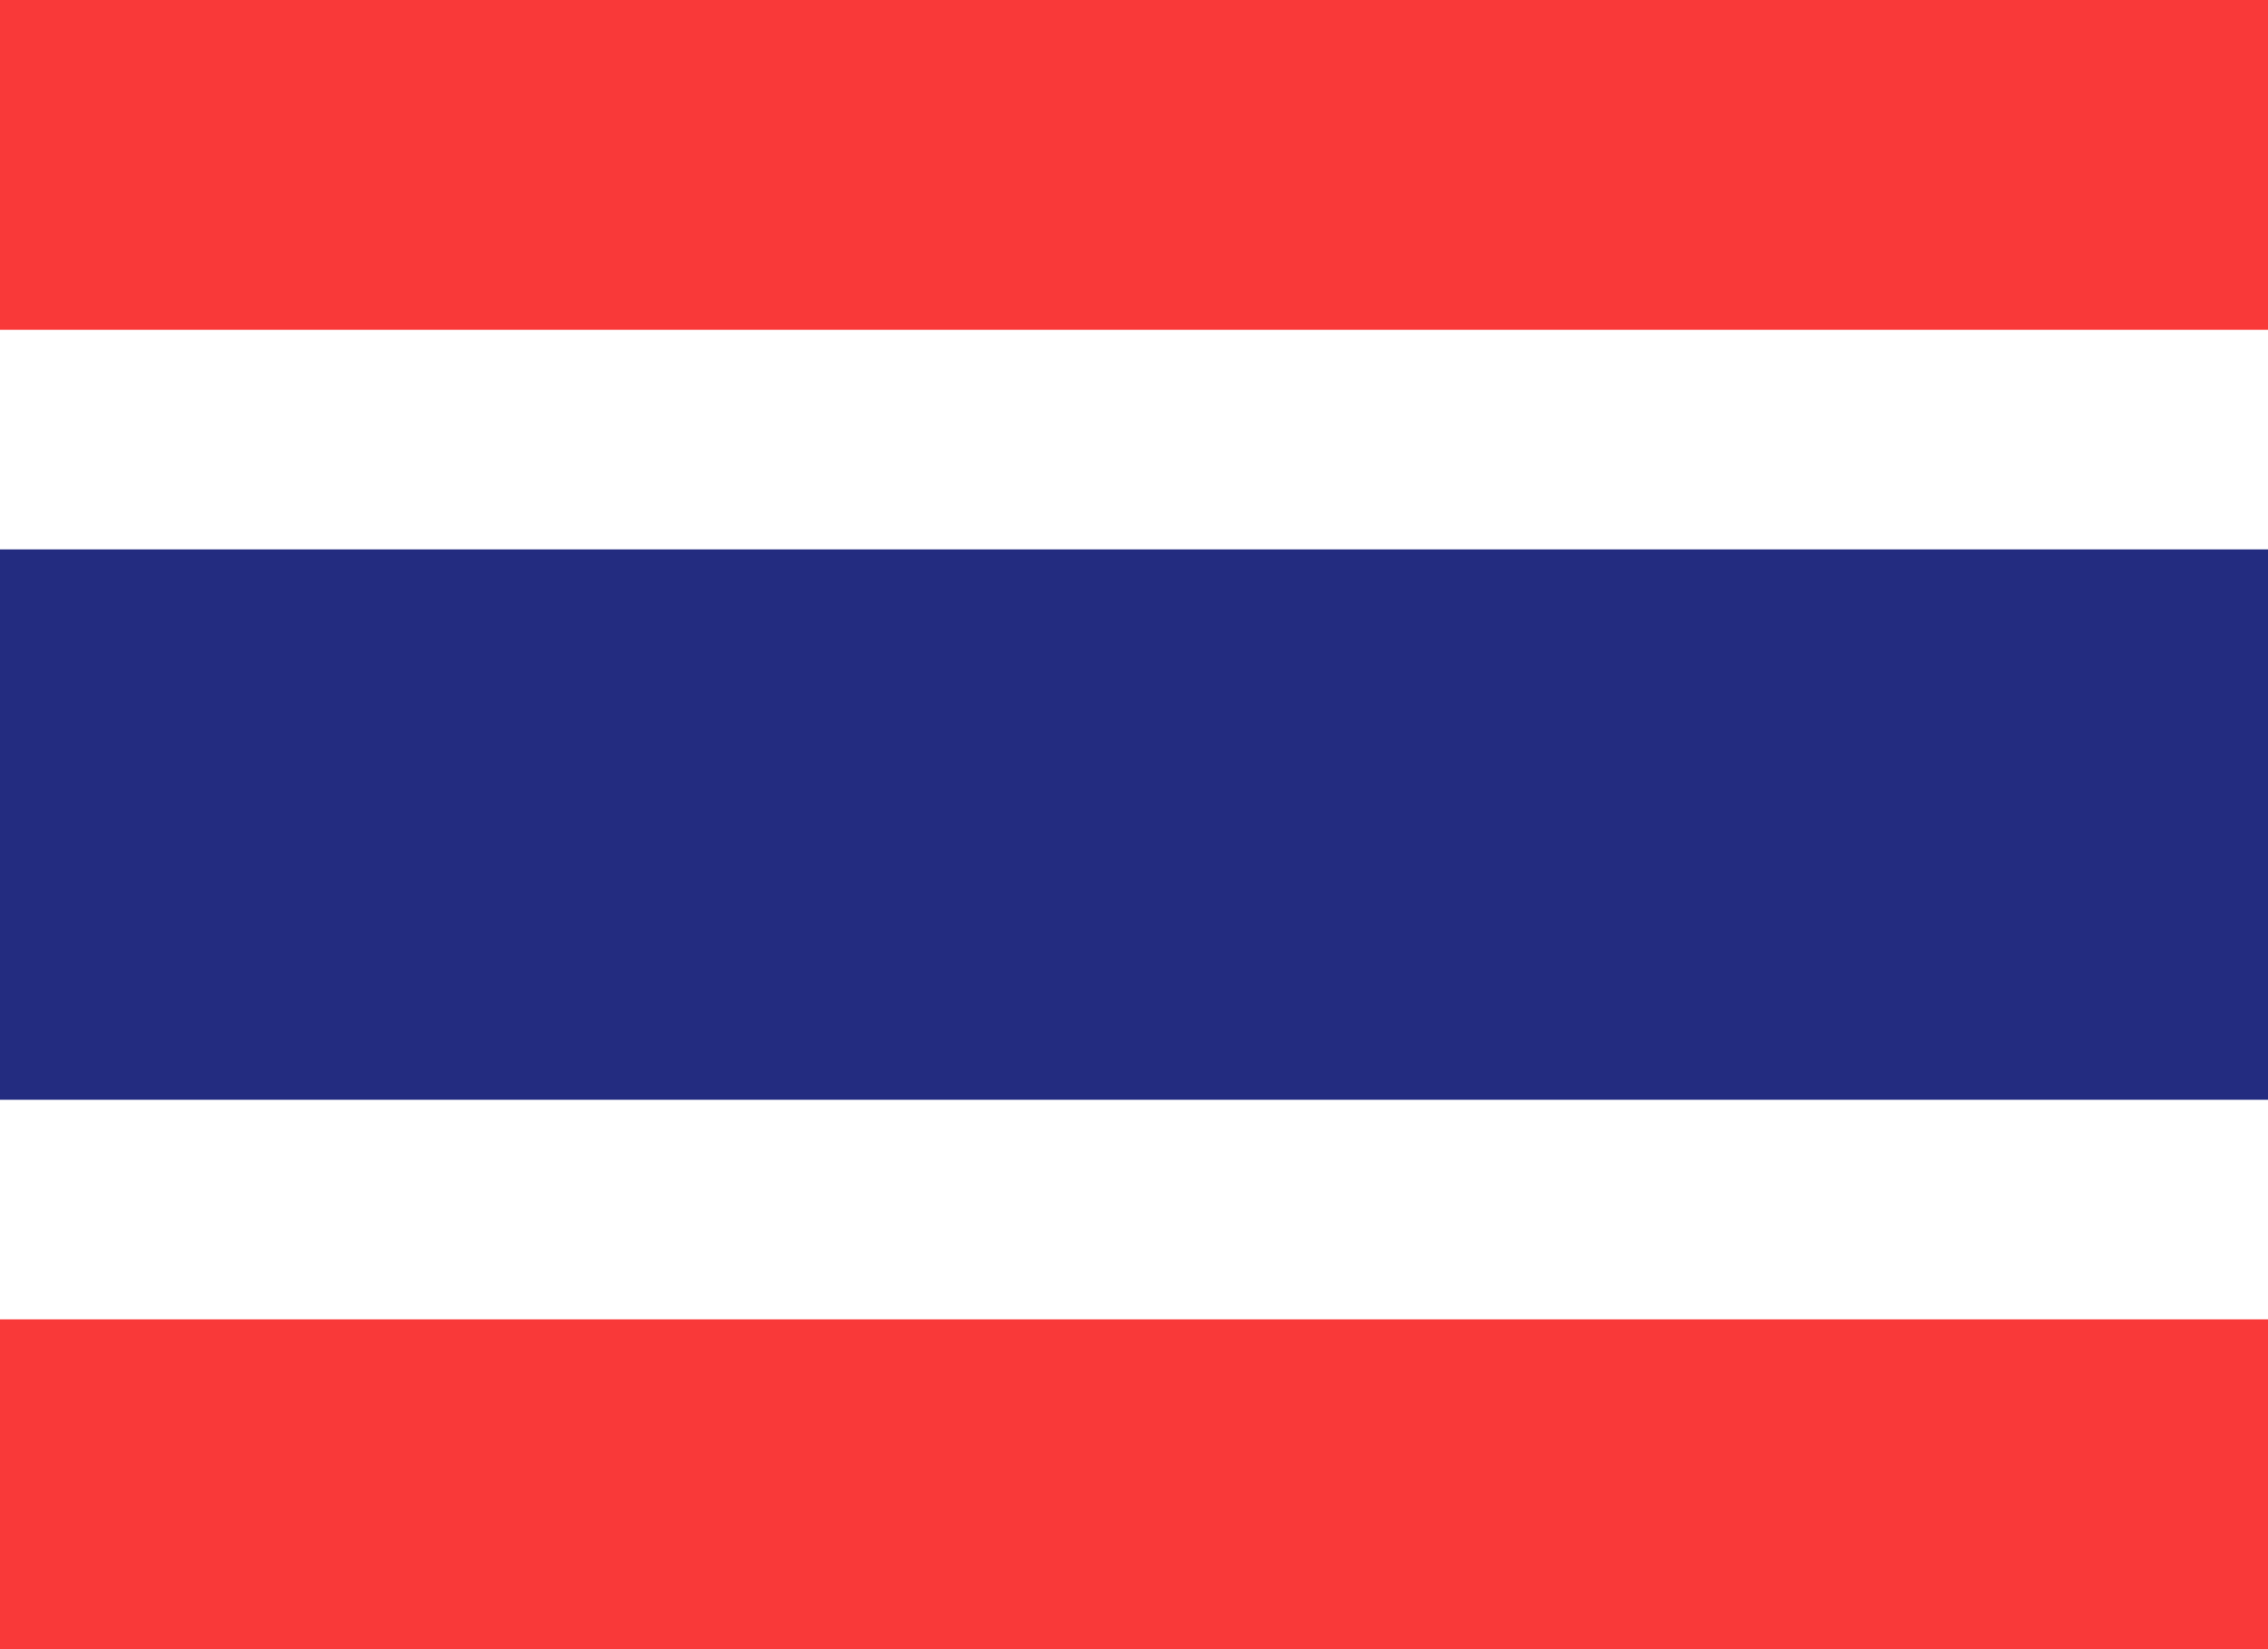
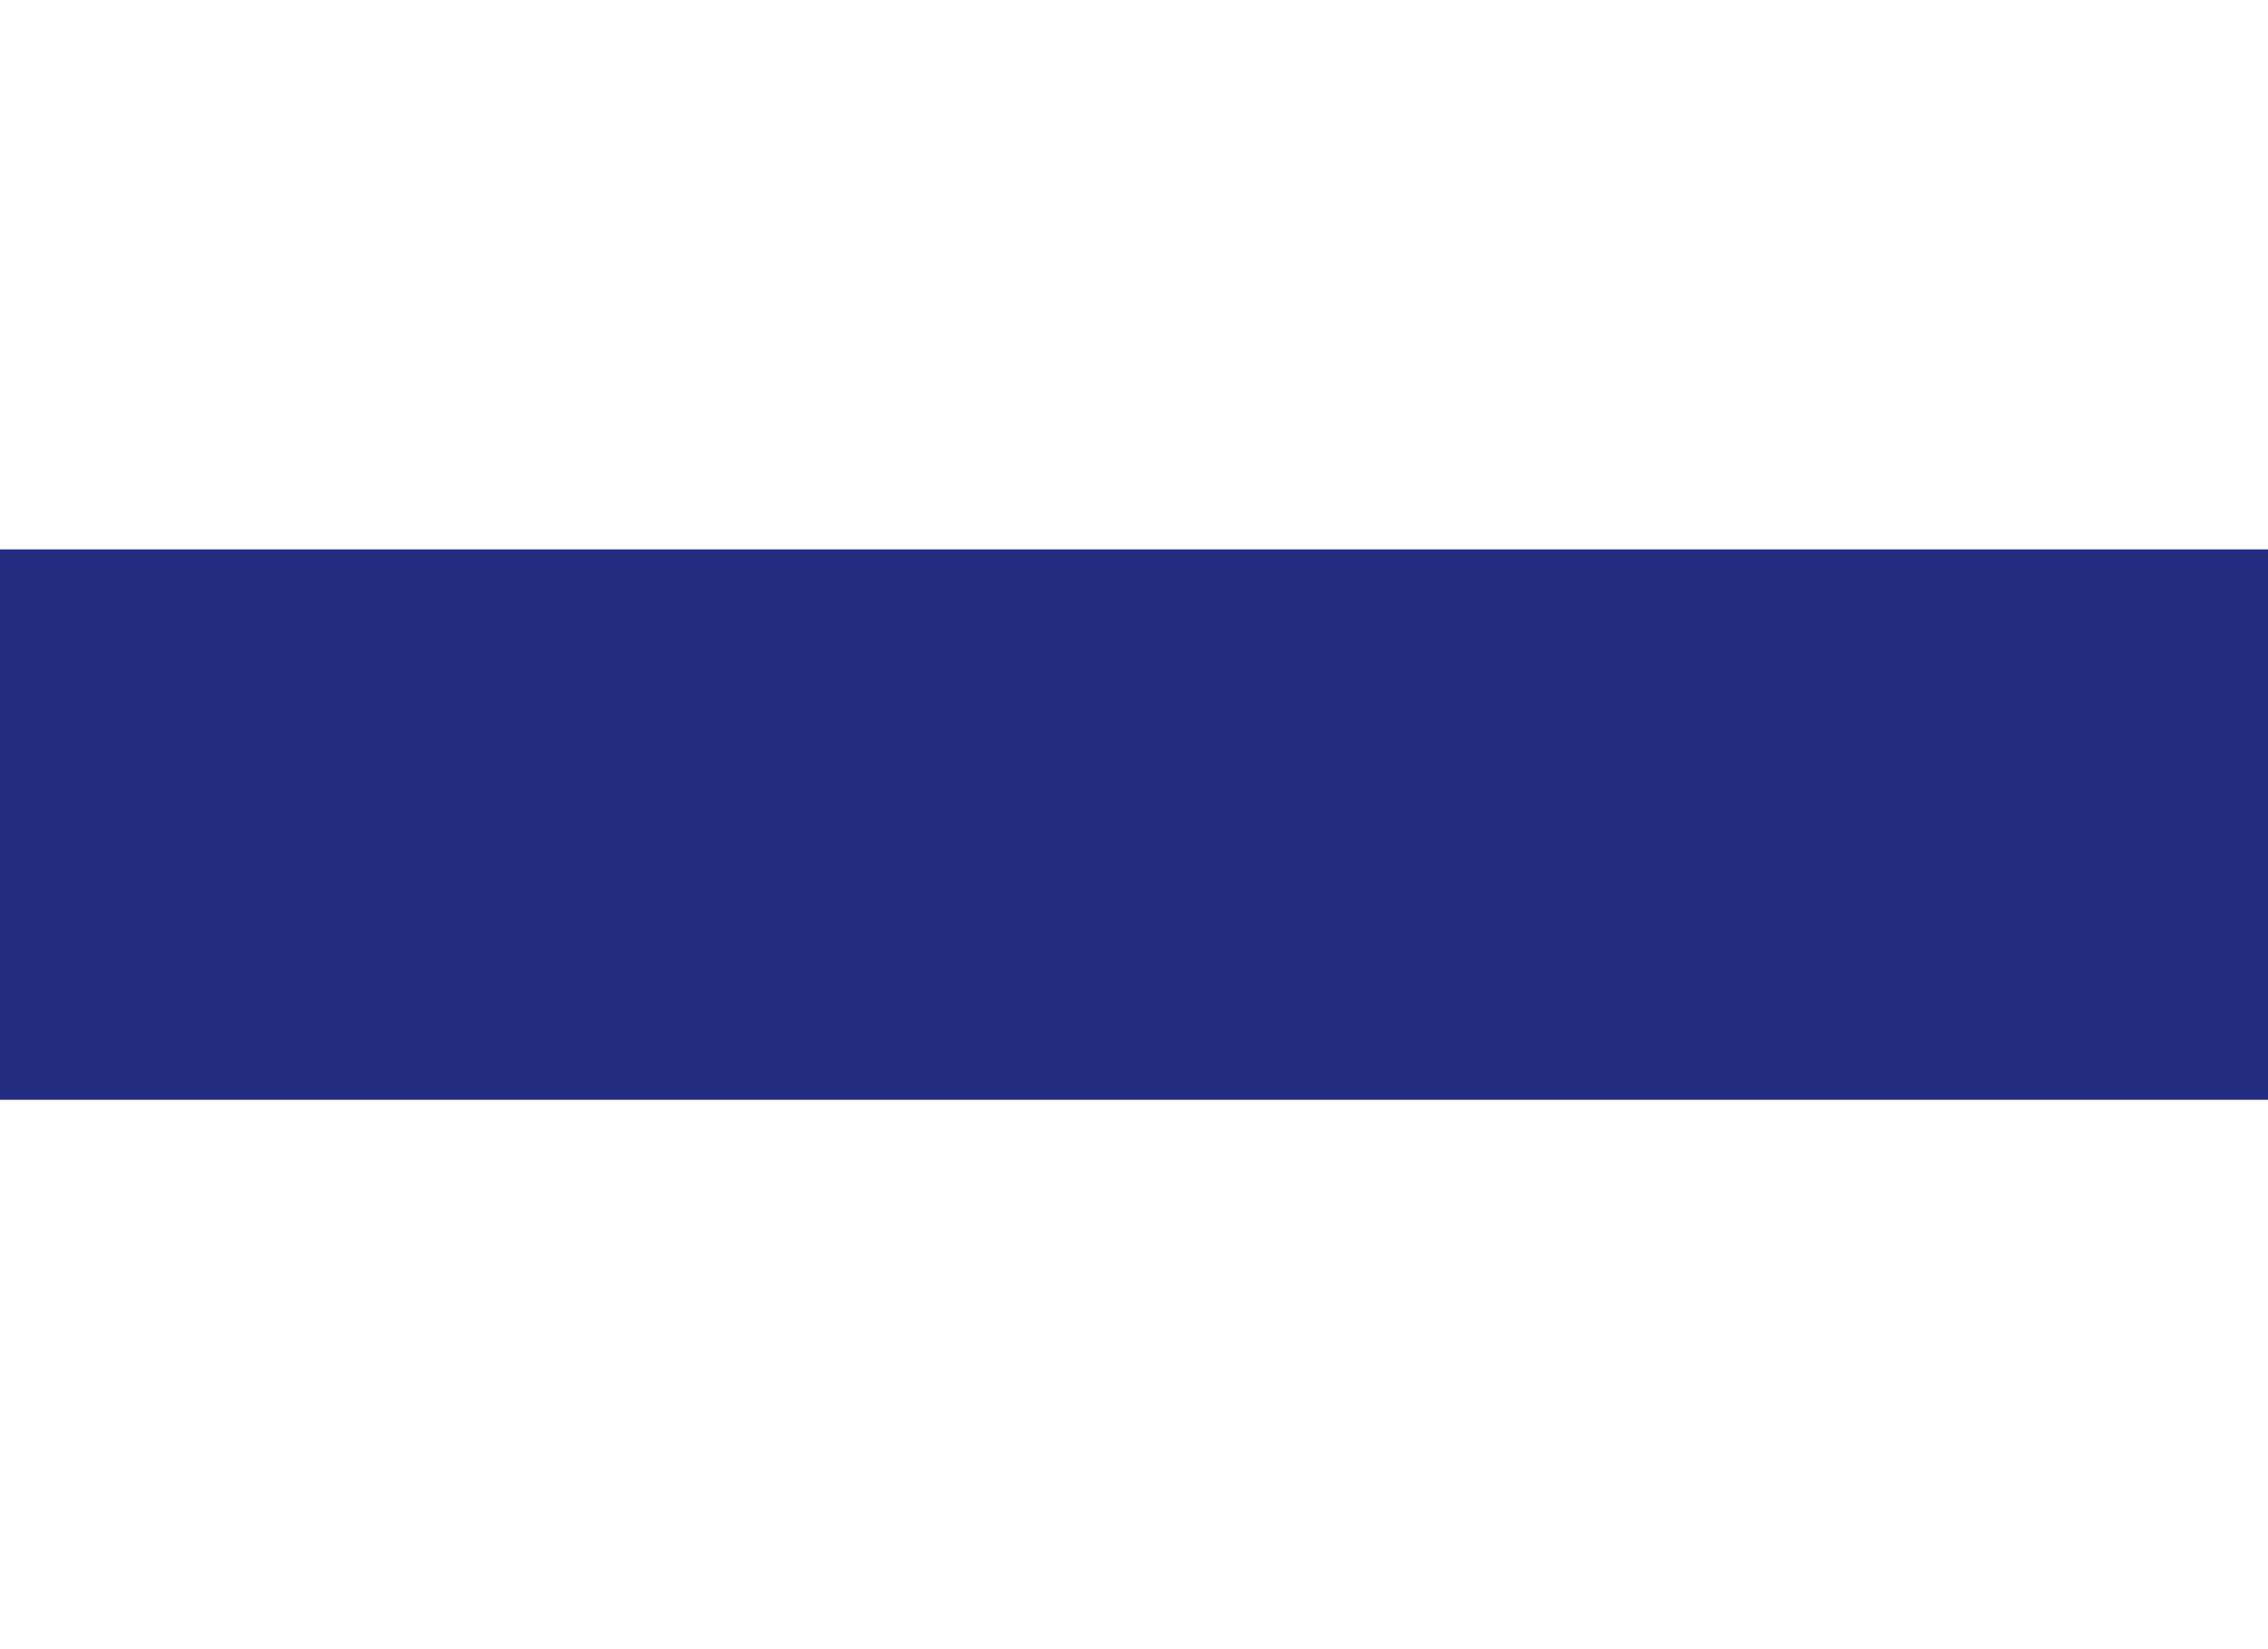
<svg xmlns="http://www.w3.org/2000/svg" width="22" height="16" fill="none">
-   <path fill="#fff" d="M0 0h22v16H0z" />
-   <path fill="#F93939" fill-rule="evenodd" d="M0 0h22v3.2H0V0Zm0 12.8h22V16H0v-3.2Z" />
+   <path fill="#fff" d="M0 0v16H0z" />
  <path fill="#232C80" fill-rule="evenodd" d="M0 5.33h22v5.34H0V5.33Z" />
</svg>